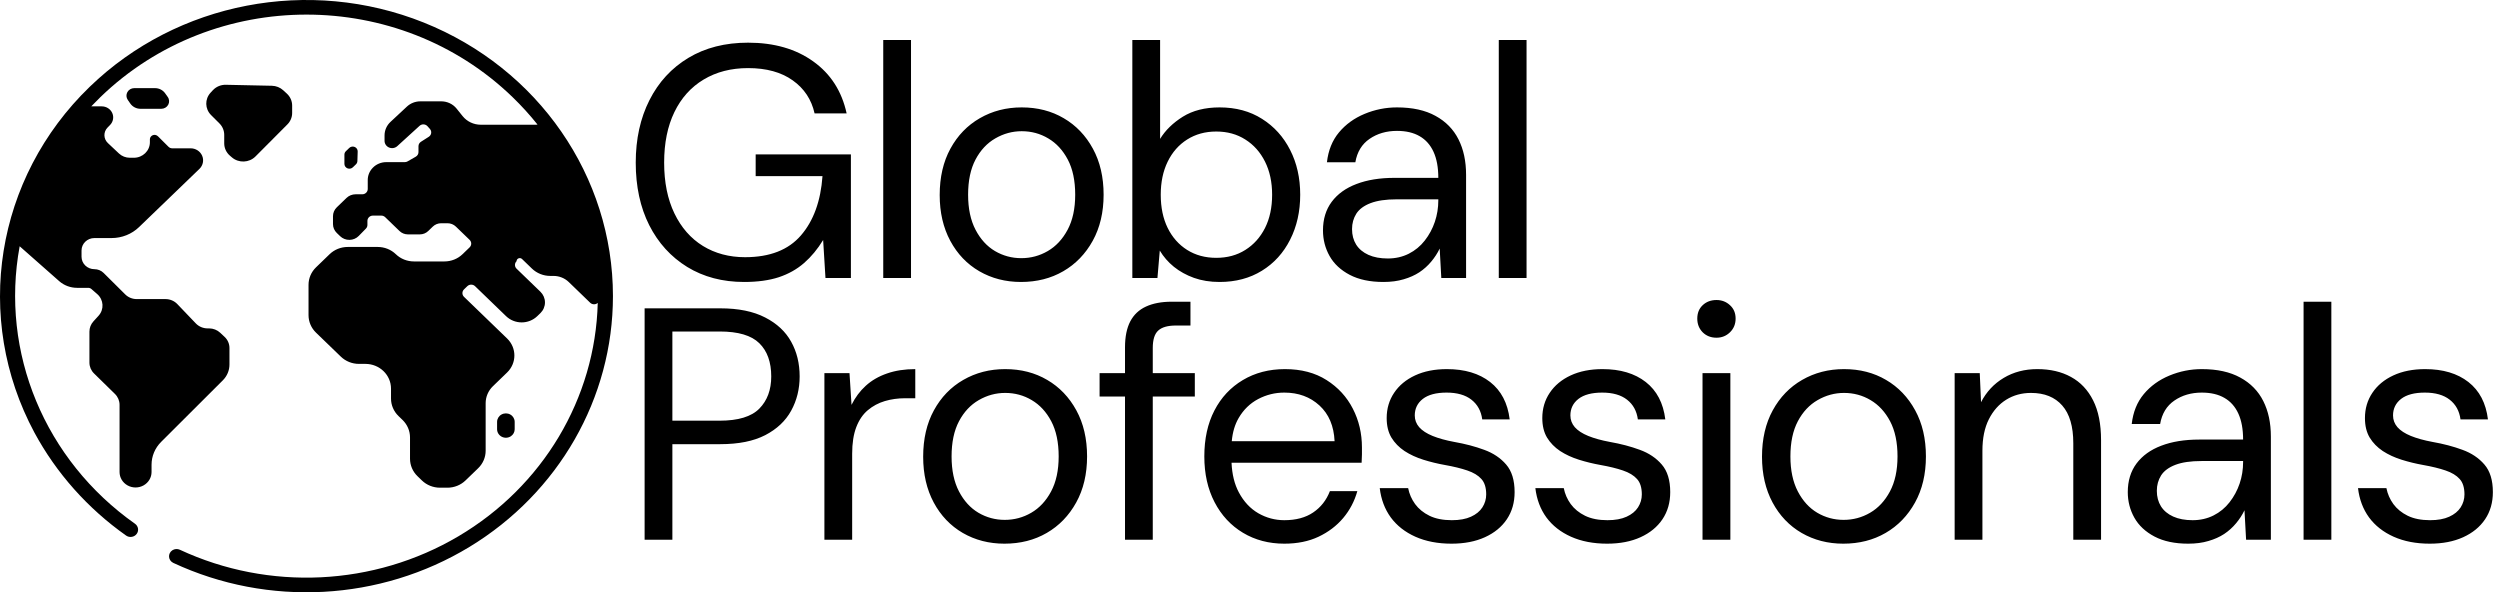
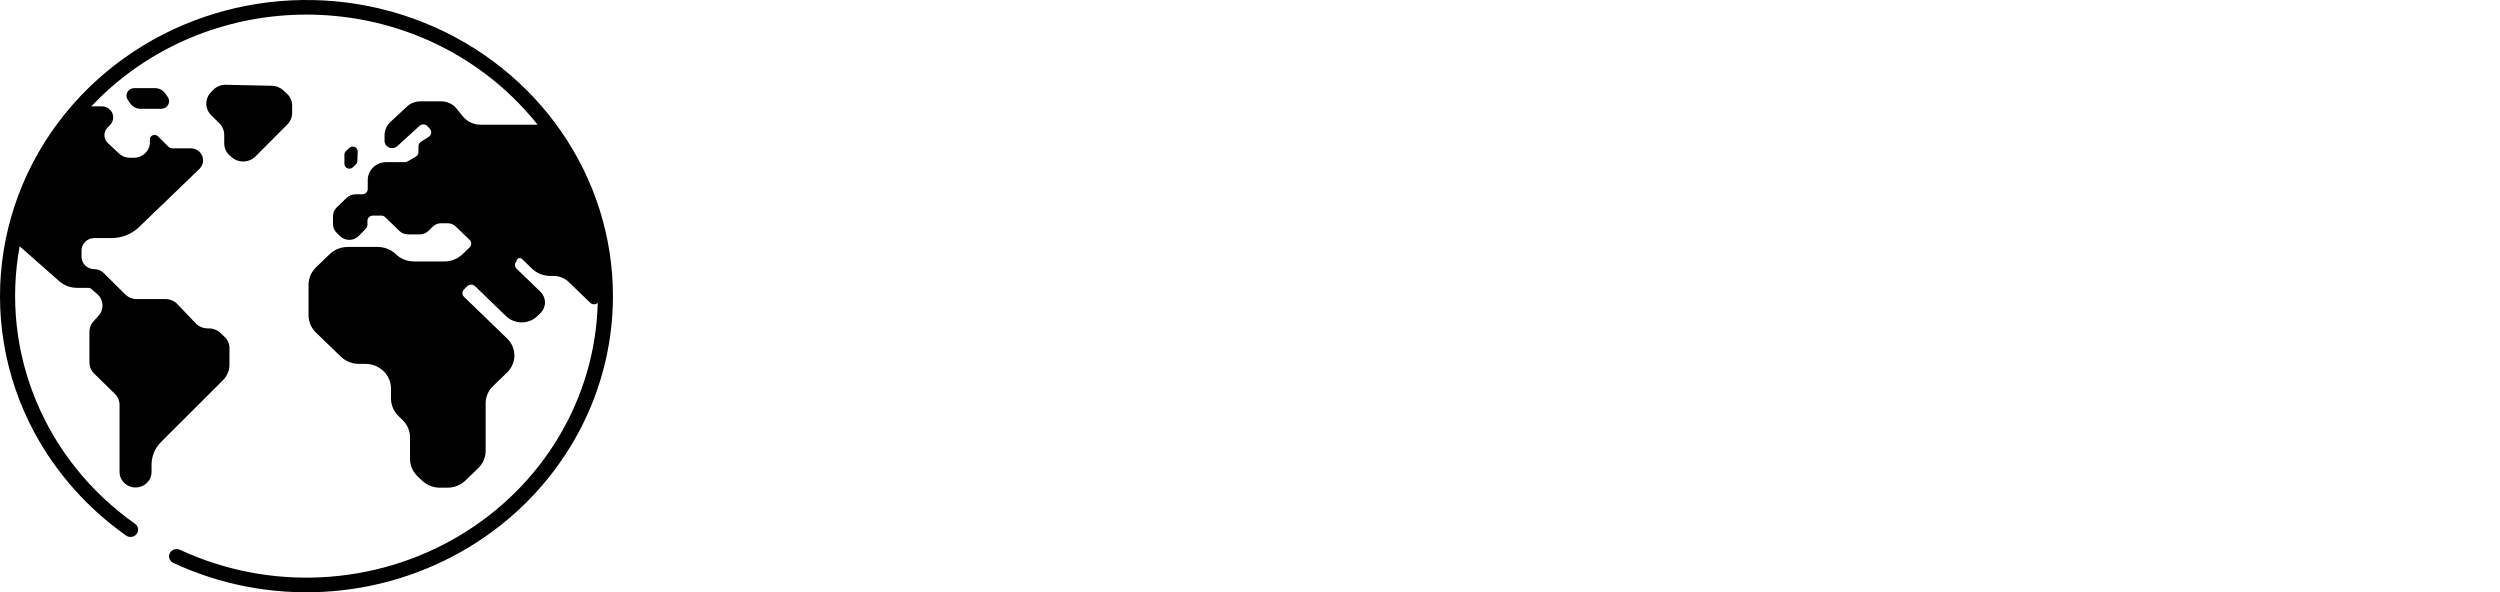
<svg xmlns="http://www.w3.org/2000/svg" width="363" height="86" viewBox="0 0 363 86" fill="none">
  <g>
    <g transform="translate(90 5)">
-       <path d="M9.785 46.011Q13.348 48.19 18.047 48.19Q20.977 48.19 23.086 47.499Q25.195 46.796 26.754 45.436Q28.324 44.065 29.52 42.096L29.859 47.616L33.551 47.616L33.551 29.663L19.723 29.663L19.723 32.827L29.426 32.827Q29.039 38.253 26.297 41.428Q23.566 44.593 18.188 44.593Q14.73 44.593 12.07 42.964Q9.41 41.323 7.922 38.229Q6.434 35.136 6.434 30.858Q6.434 26.593 7.922 23.522Q9.41 20.452 12.164 18.8Q14.93 17.136 18.621 17.136Q22.605 17.136 25.102 18.917Q27.598 20.686 28.277 23.71L32.93 23.71Q31.875 18.87 28.078 16.163Q24.293 13.444 18.621 13.444Q13.629 13.444 9.961 15.647Q6.293 17.85 4.301 21.788Q2.309 25.725 2.309 30.858Q2.309 36.05 4.266 39.94Q6.234 43.819 9.785 46.011ZM38.247 47.616L38.247 13.057L42.279 13.057L42.279 47.616L38.247 47.616ZM52.197 46.632Q54.893 48.19 58.244 48.19Q61.701 48.19 64.385 46.632Q67.08 45.073 68.662 42.214Q70.244 39.354 70.244 35.522Q70.244 31.678 68.686 28.831Q67.127 25.971 64.455 24.413Q61.795 22.843 58.35 22.843Q54.986 22.843 52.268 24.413Q49.561 25.971 48.002 28.831Q46.444 31.678 46.444 35.569Q46.444 39.354 47.979 42.214Q49.514 45.073 52.197 46.632ZM62.135 43.702Q60.365 44.733 58.291 44.733Q56.229 44.733 54.471 43.702Q52.725 42.671 51.647 40.608Q50.569 38.546 50.569 35.522Q50.569 32.452 51.647 30.413Q52.725 28.374 54.518 27.343Q56.322 26.3 58.35 26.3Q60.459 26.3 62.205 27.343Q63.963 28.374 65.041 30.413Q66.119 32.452 66.119 35.522Q66.119 38.546 65.018 40.608Q63.916 42.671 62.135 43.702ZM83.357 47.593Q85.021 48.19 87.083 48.19Q90.587 48.19 93.224 46.561Q95.872 44.932 97.325 42.05Q98.79 39.167 98.79 35.522Q98.79 31.878 97.325 29.018Q95.872 26.159 93.247 24.507Q90.634 22.843 87.083 22.843Q83.919 22.843 81.751 24.19Q79.595 25.538 78.447 27.413L78.447 13.057L74.415 13.057L74.415 47.616L78.06 47.616L78.4 43.632Q79.208 44.979 80.45 45.987Q81.704 46.995 83.357 47.593ZM90.822 43.538Q89.005 44.686 86.603 44.686Q84.2 44.686 82.372 43.538Q80.556 42.389 79.548 40.35Q78.54 38.3 78.54 35.522Q78.54 32.78 79.548 30.718Q80.556 28.655 82.372 27.507Q84.2 26.346 86.603 26.346Q89.005 26.346 90.822 27.507Q92.65 28.655 93.681 30.718Q94.712 32.78 94.712 35.522Q94.712 38.3 93.681 40.35Q92.65 42.389 90.822 43.538ZM105.988 47.159Q107.957 48.19 110.875 48.19Q112.515 48.19 113.804 47.803Q115.105 47.428 116.089 46.784Q117.074 46.128 117.812 45.237Q118.562 44.346 119.043 43.339L119.277 47.616L122.875 47.616L122.875 32.639Q122.875 29.663 121.773 27.483Q120.671 25.292 118.433 24.073Q116.207 22.843 112.843 22.843Q110.406 22.843 108.144 23.78Q105.882 24.718 104.418 26.475Q102.964 28.221 102.671 30.811L106.796 30.811Q107.183 28.561 108.859 27.413Q110.546 26.253 112.843 26.253Q114.812 26.253 116.136 27.026Q117.461 27.788 118.152 29.3Q118.843 30.811 118.843 33.073L112.468 33.073Q109.293 33.073 106.961 33.964Q104.64 34.843 103.363 36.553Q102.097 38.253 102.097 40.702Q102.097 42.718 103.058 44.428Q104.019 46.128 105.988 47.159ZM114.554 44.089Q113.183 44.78 111.507 44.78Q109.867 44.78 108.695 44.253Q107.523 43.725 106.914 42.764Q106.316 41.803 106.316 40.514Q106.316 39.261 106.937 38.276Q107.57 37.292 109.011 36.741Q110.453 36.19 112.796 36.19L118.843 36.19L118.843 36.331Q118.843 37.971 118.339 39.46Q117.836 40.948 116.875 42.178Q115.925 43.397 114.554 44.089ZM127.623 47.616L127.623 13.057L131.655 13.057L131.655 47.616L127.623 47.616Z" transform="translate(0 -12.248)" fill="#000000" />
-       <path d="M3.598 14.018L3.598 47.616L7.629 47.616L7.629 33.741L14.59 33.741Q18.574 33.741 21.117 32.428Q23.66 31.104 24.879 28.878Q26.109 26.639 26.109 23.909Q26.109 21.073 24.879 18.87Q23.66 16.655 21.094 15.343Q18.527 14.018 14.59 14.018L3.598 14.018ZM14.496 30.331L7.629 30.331L7.629 17.382L14.496 17.382Q18.527 17.382 20.25 19.081Q21.984 20.78 21.984 23.909Q21.984 26.827 20.25 28.585Q18.527 30.331 14.496 30.331ZM29.703 23.428L29.703 47.616L33.734 47.616L33.734 35.136Q33.734 32.827 34.332 31.268Q34.93 29.71 36.008 28.807Q37.098 27.893 38.481 27.483Q39.875 27.073 41.41 27.073L42.899 27.073L42.899 22.843Q40.602 22.843 38.797 23.475Q36.992 24.096 35.715 25.257Q34.449 26.405 33.641 28.034L33.348 23.428L29.703 23.428ZM49.797 46.632Q52.493 48.19 55.844 48.19Q59.301 48.19 61.985 46.632Q64.68 45.073 66.262 42.214Q67.844 39.354 67.844 35.522Q67.844 31.678 66.286 28.831Q64.727 25.971 62.055 24.413Q59.395 22.843 55.95 22.843Q52.586 22.843 49.868 24.413Q47.161 25.971 45.602 28.831Q44.044 31.678 44.044 35.569Q44.044 39.354 45.579 42.214Q47.114 45.073 49.797 46.632ZM59.735 43.702Q57.965 44.733 55.891 44.733Q53.829 44.733 52.071 43.702Q50.325 42.671 49.247 40.608Q48.169 38.546 48.169 35.522Q48.169 32.452 49.247 30.413Q50.325 28.374 52.118 27.343Q53.922 26.3 55.95 26.3Q58.059 26.3 59.805 27.343Q61.563 28.374 62.641 30.413Q63.719 32.452 63.719 35.522Q63.719 38.546 62.618 40.608Q61.516 42.671 59.735 43.702ZM73.351 26.827L73.351 47.616L77.382 47.616L77.382 26.827L83.488 26.827L83.488 23.428L77.382 23.428L77.382 19.772Q77.382 17.956 78.179 17.241Q78.976 16.514 80.746 16.514L82.855 16.514L82.855 13.057L80.125 13.057Q77.921 13.057 76.398 13.761Q74.886 14.452 74.113 15.917Q73.351 17.382 73.351 19.678L73.351 23.428L69.66 23.428L69.66 26.827L73.351 26.827ZM90.481 46.608Q93.118 48.19 96.481 48.19Q99.317 48.19 101.45 47.182Q103.582 46.175 105.024 44.475Q106.465 42.764 107.086 40.561L103.102 40.561Q102.34 42.53 100.676 43.655Q99.024 44.78 96.481 44.78Q94.465 44.78 92.707 43.772Q90.961 42.764 89.883 40.749Q88.93 38.968 88.82 36.436L107.707 36.436Q107.754 35.757 107.754 35.229L107.754 34.221Q107.754 31.151 106.43 28.585Q105.117 26.018 102.621 24.436Q100.125 22.843 96.575 22.843Q93.118 22.843 90.457 24.436Q87.797 26.018 86.332 28.854Q84.868 31.678 84.868 35.522Q84.868 39.307 86.356 42.167Q87.844 45.026 90.481 46.608ZM88.853 33.307Q89.031 31.341 89.86 29.932Q90.914 28.128 92.684 27.19Q94.465 26.253 96.481 26.253Q99.551 26.253 101.59 28.128Q103.629 30.003 103.782 33.307L88.853 33.307ZM115.518 47.182Q117.78 48.19 120.756 48.19Q123.546 48.19 125.608 47.253Q127.671 46.315 128.796 44.639Q129.921 42.964 129.921 40.702Q129.921 38.112 128.69 36.694Q127.471 35.276 125.503 34.561Q123.546 33.835 121.143 33.413Q119.315 33.073 118.014 32.546Q116.725 32.018 116.069 31.28Q115.424 30.53 115.424 29.569Q115.424 28.081 116.596 27.167Q117.78 26.253 120.042 26.253Q122.339 26.253 123.651 27.284Q124.975 28.315 125.221 30.143L129.206 30.143Q128.772 26.593 126.37 24.718Q123.967 22.843 120.089 22.843Q117.44 22.843 115.471 23.757Q113.503 24.671 112.424 26.288Q111.346 27.893 111.346 29.956Q111.346 31.632 112.038 32.792Q112.741 33.94 113.936 34.737Q115.143 35.522 116.678 36.003Q118.214 36.483 119.796 36.764Q121.717 37.104 123.053 37.561Q124.401 38.018 125.092 38.792Q125.796 39.553 125.796 41.042Q125.796 42.05 125.245 42.917Q124.694 43.772 123.581 44.276Q122.479 44.78 120.803 44.78Q118.881 44.78 117.557 44.136Q116.245 43.491 115.471 42.436Q114.71 41.382 114.464 40.128L110.339 40.128Q110.631 42.577 111.944 44.382Q113.268 46.175 115.518 47.182ZM138.114 47.182Q140.376 48.19 143.352 48.19Q146.142 48.19 148.204 47.253Q150.267 46.315 151.392 44.639Q152.517 42.964 152.517 40.702Q152.517 38.112 151.286 36.694Q150.067 35.276 148.099 34.561Q146.142 33.835 143.739 33.413Q141.911 33.073 140.61 32.546Q139.321 32.018 138.665 31.28Q138.02 30.53 138.02 29.569Q138.02 28.081 139.192 27.167Q140.376 26.253 142.638 26.253Q144.935 26.253 146.247 27.284Q147.571 28.315 147.817 30.143L151.802 30.143Q151.368 26.593 148.966 24.718Q146.563 22.843 142.685 22.843Q140.036 22.843 138.067 23.757Q136.099 24.671 135.02 26.288Q133.942 27.893 133.942 29.956Q133.942 31.632 134.634 32.792Q135.337 33.94 136.532 34.737Q137.739 35.522 139.274 36.003Q140.81 36.483 142.392 36.764Q144.313 37.104 145.649 37.561Q146.997 38.018 147.688 38.792Q148.392 39.553 148.392 41.042Q148.392 42.05 147.841 42.917Q147.29 43.772 146.177 44.276Q145.075 44.78 143.399 44.78Q141.477 44.78 140.153 44.136Q138.841 43.491 138.067 42.436Q137.306 41.382 137.06 40.128L132.935 40.128Q133.227 42.577 134.54 44.382Q135.864 46.175 138.114 47.182ZM157.23 17.499Q158.027 18.284 159.234 18.284Q160.382 18.284 161.191 17.499Q162.011 16.702 162.011 15.507Q162.011 14.3 161.191 13.561Q160.382 12.811 159.234 12.811Q158.027 12.811 157.23 13.561Q156.445 14.3 156.445 15.507Q156.445 16.702 157.23 17.499ZM157.206 23.428L157.206 47.616L161.249 47.616L161.249 23.428L157.206 23.428ZM171.597 46.632Q174.293 48.19 177.644 48.19Q181.101 48.19 183.785 46.632Q186.48 45.073 188.062 42.214Q189.644 39.354 189.644 35.522Q189.644 31.678 188.086 28.831Q186.527 25.971 183.855 24.413Q181.195 22.843 177.75 22.843Q174.386 22.843 171.668 24.413Q168.961 25.971 167.402 28.831Q165.843 31.678 165.843 35.569Q165.843 39.354 167.379 42.214Q168.914 45.073 171.597 46.632ZM181.535 43.702Q179.765 44.733 177.691 44.733Q175.629 44.733 173.871 43.702Q172.125 42.671 171.047 40.608Q169.968 38.546 169.968 35.522Q169.968 32.452 171.047 30.413Q172.125 28.374 173.918 27.343Q175.722 26.3 177.75 26.3Q179.859 26.3 181.605 27.343Q183.363 28.374 184.441 30.413Q185.519 32.452 185.519 35.522Q185.519 38.546 184.418 40.608Q183.316 42.671 181.535 43.702ZM193.815 23.428L193.815 47.616L197.847 47.616L197.847 34.702Q197.847 31.971 198.784 30.12Q199.722 28.268 201.304 27.284Q202.886 26.3 204.901 26.3Q207.831 26.3 209.436 28.128Q211.042 29.956 211.042 33.6L211.042 47.616L215.073 47.616L215.073 33.167Q215.073 29.663 213.925 27.389Q212.776 25.104 210.702 23.979Q208.64 22.843 205.815 22.843Q203.073 22.843 200.94 24.12Q198.807 25.397 197.647 27.647L197.46 23.428L193.815 23.428ZM222.844 47.159Q224.813 48.19 227.731 48.19Q229.371 48.19 230.66 47.803Q231.961 47.428 232.945 46.784Q233.93 46.128 234.668 45.237Q235.418 44.346 235.899 43.339L236.133 47.616L239.731 47.616L239.731 32.639Q239.731 29.663 238.629 27.483Q237.527 25.292 235.289 24.073Q233.063 22.843 229.699 22.843Q227.262 22.843 225 23.78Q222.738 24.718 221.274 26.475Q219.82 28.221 219.527 30.811L223.652 30.811Q224.039 28.561 225.715 27.413Q227.402 26.253 229.699 26.253Q231.668 26.253 232.992 27.026Q234.317 27.788 235.008 29.3Q235.699 30.811 235.699 33.073L229.324 33.073Q226.149 33.073 223.817 33.964Q221.496 34.843 220.219 36.553Q218.953 38.253 218.953 40.702Q218.953 42.718 219.914 44.428Q220.875 46.128 222.844 47.159ZM231.41 44.089Q230.039 44.78 228.363 44.78Q226.723 44.78 225.551 44.253Q224.379 43.725 223.77 42.764Q223.172 41.803 223.172 40.514Q223.172 39.261 223.793 38.276Q224.426 37.292 225.867 36.741Q227.309 36.19 229.652 36.19L235.699 36.19L235.699 36.331Q235.699 37.971 235.195 39.46Q234.692 40.948 233.731 42.178Q232.781 43.397 231.41 44.089ZM244.479 47.616L244.479 13.057L248.511 13.057L248.511 47.616L244.479 47.616ZM257.562 47.182Q259.824 48.19 262.8 48.19Q265.59 48.19 267.652 47.253Q269.715 46.315 270.84 44.639Q271.965 42.964 271.965 40.702Q271.965 38.112 270.734 36.694Q269.515 35.276 267.547 34.561Q265.59 33.835 263.187 33.413Q261.359 33.073 260.058 32.546Q258.769 32.018 258.113 31.28Q257.468 30.53 257.468 29.569Q257.468 28.081 258.64 27.167Q259.824 26.253 262.086 26.253Q264.383 26.253 265.695 27.284Q267.019 28.315 267.265 30.143L271.25 30.143Q270.816 26.593 268.414 24.718Q266.011 22.843 262.133 22.843Q259.484 22.843 257.515 23.757Q255.547 24.671 254.468 26.288Q253.39 27.893 253.39 29.956Q253.39 31.632 254.082 32.792Q254.785 33.94 255.98 34.737Q257.187 35.522 258.722 36.003Q260.258 36.483 261.84 36.764Q263.761 37.104 265.097 37.561Q266.445 38.018 267.136 38.792Q267.84 39.553 267.84 41.042Q267.84 42.05 267.289 42.917Q266.738 43.772 265.625 44.276Q264.523 44.78 262.847 44.78Q260.925 44.78 259.601 44.136Q258.289 43.491 257.515 42.436Q256.754 41.382 256.508 40.128L252.383 40.128Q252.675 42.577 253.988 44.382Q255.312 46.175 257.562 47.182Z" transform="translate(0 25.752)" fill="#000000" />
-     </g>
+       </g>
    <g>
      <path d="M4.147 0C4.147 0 1.135 0 1.135 0C0.716 -3.8147e-06 0.331 0.223 0.134 0.58C-0.064 0.937 -0.041 1.37 0.192 1.707C0.192 1.707 0.559 2.237 0.559 2.237C0.89 2.714 1.445 3 2.039 3C2.039 3 5.061 3 5.061 3C5.482 3 5.869 2.775 6.065 2.414C6.261 2.054 6.235 1.618 5.996 1.283C5.996 1.283 5.615 0.746 5.615 0.746C5.283 0.279 4.734 -4.76837e-06 4.147 0C4.147 0 4.147 0 4.147 0Z" fill="#000000" transform="translate(18.36 12.797)" />
      <path d="M3.433 10.294C3.433 10.294 3.717 10.539 3.717 10.539C4.708 11.393 6.22 11.337 7.141 10.413C7.141 10.413 11.78 5.755 11.78 5.755C12.223 5.31 12.47 4.717 12.47 4.1C12.47 4.1 12.47 3.013 12.47 3.013C12.47 2.359 12.192 1.733 11.701 1.283C11.701 1.283 11.174 0.799 11.174 0.799C10.729 0.391 10.142 0.157 9.528 0.144C9.528 0.144 2.848 0.001 2.848 0.001C2.126 -0.015 1.433 0.276 0.952 0.796C0.952 0.796 0.628 1.147 0.628 1.147C-0.234 2.079 -0.205 3.497 0.695 4.396C0.695 4.396 1.912 5.611 1.912 5.611C2.358 6.056 2.607 6.651 2.607 7.27C2.607 7.27 2.607 8.513 2.607 8.513C2.607 9.193 2.907 9.841 3.433 10.294C3.433 10.294 3.433 10.294 3.433 10.294Z" fill="#000000" transform="translate(29.95 12.309)" />
-       <path d="M2.006 3.318C2.35 3.087 2.555 2.708 2.555 2.304C2.555 2.304 2.555 1.235 2.555 1.235C2.555 0.794 2.312 0.386 1.916 0.165C1.521 -0.055 1.034 -0.055 0.639 0.166C0.243 0.386 -0 0.794 0 1.235C0 1.235 0 2.304 0 2.304C0 2.763 0.264 3.184 0.685 3.397C1.106 3.61 1.615 3.58 2.006 3.318C2.006 3.318 2.006 3.318 2.006 3.318Z" fill="#000000" transform="translate(72.177 60.022)" />
      <path d="M1.226 3.012C1.226 3.012 1.674 2.58 1.674 2.58C1.803 2.455 1.878 2.287 1.884 2.11C1.884 2.11 1.927 0.715 1.927 0.715C1.936 0.43 1.764 0.17 1.494 0.057C1.224 -0.056 0.909 0.002 0.701 0.203C0.701 0.203 0.21 0.678 0.21 0.678C0.076 0.808 -3.8147e-06 0.984 0 1.168C0 1.168 0 2.521 0 2.521C0 2.802 0.175 3.055 0.443 3.163C0.712 3.27 1.021 3.211 1.226 3.012C1.226 3.012 1.226 3.012 1.226 3.012Z" fill="#000000" transform="translate(50.009 21.28)" />
      <path d="M18.309 77.762C18.799 78.107 19.485 78.003 19.842 77.53C20.199 77.057 20.091 76.394 19.602 76.049C6.507 66.816 0.006 51.176 2.855 35.757C2.855 35.757 8.594 40.821 8.594 40.821C9.304 41.447 10.23 41.794 11.191 41.794C11.191 41.794 12.815 41.794 12.815 41.794C12.983 41.794 13.145 41.855 13.269 41.963C13.269 41.963 14.117 42.701 14.117 42.701C15.062 43.523 15.146 44.927 14.307 45.85C14.307 45.85 13.563 46.668 13.563 46.668C13.191 47.078 12.985 47.604 12.985 48.149C12.985 48.149 12.985 52.65 12.985 52.65C12.985 53.24 13.226 53.806 13.655 54.226C13.655 54.226 16.69 57.2 16.69 57.2C17.119 57.62 17.36 58.186 17.36 58.776C17.36 58.776 17.36 68.537 17.36 68.537C17.359 69.339 17.802 70.08 18.521 70.481C19.239 70.883 20.125 70.883 20.844 70.481C21.563 70.08 22.006 69.339 22.005 68.537C22.005 68.537 22.005 67.482 22.005 67.482C22.005 66.243 22.504 65.053 23.396 64.163C23.396 64.163 32.358 55.221 32.358 55.221C32.974 54.606 33.318 53.784 33.318 52.929C33.318 52.929 33.318 50.527 33.318 50.527C33.318 49.92 33.064 49.339 32.613 48.916C32.613 48.916 31.973 48.316 31.973 48.316C31.539 47.91 30.959 47.682 30.355 47.682C30.355 47.682 30.141 47.682 30.141 47.682C29.493 47.682 28.875 47.421 28.435 46.962C28.435 46.962 25.742 44.147 25.742 44.147C25.302 43.688 24.684 43.427 24.036 43.427C24.036 43.427 19.849 43.427 19.849 43.427C19.222 43.427 18.621 43.182 18.184 42.748C18.184 42.748 15.043 39.629 15.043 39.629C14.692 39.281 14.21 39.084 13.706 39.084C13.21 39.084 12.736 38.894 12.386 38.555C12.036 38.217 11.839 37.758 11.839 37.28C11.839 37.28 11.839 36.369 11.839 36.369C11.839 35.373 12.675 34.566 13.706 34.566C13.706 34.566 16.205 34.566 16.205 34.566C17.698 34.566 19.13 33.994 20.186 32.975C20.186 32.975 28.959 24.521 28.959 24.521C29.477 24.021 29.633 23.269 29.353 22.616C29.073 21.962 28.414 21.536 27.682 21.536C27.682 21.536 25.006 21.536 25.006 21.536C24.804 21.536 24.611 21.457 24.47 21.317C24.47 21.317 22.954 19.807 22.954 19.807C22.854 19.701 22.722 19.627 22.577 19.596C22.378 19.557 22.171 19.607 22.013 19.731C21.855 19.856 21.764 20.042 21.764 20.239C21.764 20.239 21.764 20.657 21.764 20.657C21.764 21.899 20.722 22.906 19.436 22.906C19.436 22.906 18.851 22.906 18.851 22.906C18.262 22.906 17.697 22.684 17.274 22.287C17.274 22.287 15.663 20.771 15.663 20.771C15.014 20.161 14.993 19.16 15.614 18.523C15.614 18.523 15.983 18.146 15.983 18.146C16.437 17.681 16.562 16.999 16.3 16.412C16.037 15.825 15.439 15.444 14.777 15.444C14.777 15.444 13.252 15.444 13.252 15.444C13.685 14.986 14.13 14.536 14.586 14.094C31.108 -1.87 57.894 -1.87 74.415 14.094C75.713 15.348 76.926 16.681 78.047 18.086C77.984 18.102 77.919 18.11 77.854 18.111C77.854 18.111 69.814 18.111 69.814 18.111C68.781 18.111 67.806 17.649 67.173 16.861C67.173 16.861 66.297 15.769 66.297 15.769C65.763 15.104 64.941 14.714 64.07 14.714C64.07 14.714 61.04 14.714 61.04 14.714C60.31 14.714 59.608 14.988 59.083 15.478C59.083 15.478 56.698 17.701 56.698 17.701C56.147 18.214 55.836 18.922 55.836 19.661C55.836 19.661 55.836 20.45 55.836 20.45C55.836 20.872 56.096 21.254 56.498 21.422C56.899 21.589 57.365 21.51 57.684 21.22C57.684 21.22 60.923 18.269 60.923 18.269C61.081 18.125 61.293 18.05 61.51 18.061C61.727 18.072 61.929 18.168 62.071 18.327C62.071 18.327 62.422 18.72 62.422 18.72C62.571 18.888 62.638 19.109 62.607 19.328C62.575 19.546 62.448 19.741 62.257 19.863C62.257 19.863 61.12 20.587 61.12 20.587C60.897 20.729 60.763 20.97 60.763 21.228C60.763 21.228 60.763 22.088 60.763 22.088C60.763 22.359 60.615 22.61 60.375 22.748C60.375 22.748 59.181 23.434 59.181 23.434C59.058 23.505 58.918 23.542 58.775 23.542C58.775 23.542 56.08 23.542 56.08 23.542C55.344 23.542 54.642 23.835 54.137 24.353C54.137 24.353 54.122 24.369 54.122 24.369C53.656 24.847 53.397 25.479 53.397 26.135C53.397 26.135 53.397 27.442 53.397 27.442C53.397 27.866 53.041 28.21 52.602 28.21C52.602 28.21 51.641 28.21 51.641 28.21C51.142 28.21 50.663 28.401 50.311 28.742C50.311 28.742 48.901 30.104 48.901 30.104C48.549 30.445 48.35 30.907 48.35 31.389C48.35 31.389 48.35 32.541 48.35 32.541C48.35 33.023 48.549 33.485 48.901 33.826C48.901 33.826 49.39 34.298 49.39 34.298C49.749 34.645 50.239 34.837 50.747 34.83C51.255 34.823 51.739 34.617 52.088 34.26C52.088 34.26 53.132 33.192 53.132 33.192C53.271 33.049 53.349 32.861 53.349 32.665C53.349 32.665 53.349 32.074 53.349 32.074C53.349 31.65 53.705 31.306 54.144 31.306C54.144 31.306 55.363 31.306 55.363 31.306C55.574 31.306 55.776 31.387 55.925 31.531C55.925 31.531 58.014 33.549 58.014 33.549C58.335 33.859 58.77 34.033 59.223 34.033C59.223 34.033 60.964 34.033 60.964 34.033C61.417 34.033 61.852 33.859 62.172 33.549C62.172 33.549 62.845 32.899 62.845 32.899C63.166 32.589 63.601 32.415 64.054 32.415C64.054 32.415 64.981 32.415 64.981 32.415C65.435 32.415 65.87 32.589 66.19 32.899C66.19 32.899 68.189 34.83 68.189 34.83C68.499 35.13 68.499 35.616 68.189 35.916C68.189 35.916 67.16 36.91 67.16 36.91C66.464 37.583 65.519 37.961 64.533 37.961C64.533 37.961 60.102 37.961 60.102 37.961C59.116 37.961 58.171 37.583 57.474 36.91C56.778 36.237 55.833 35.859 54.847 35.859C54.847 35.859 50.487 35.859 50.487 35.859C49.502 35.859 48.557 36.237 47.86 36.91C47.86 36.91 45.887 38.816 45.887 38.816C45.19 39.49 44.799 40.403 44.799 41.355C44.799 41.355 44.799 45.764 44.799 45.764C44.799 46.716 45.19 47.629 45.887 48.302C45.887 48.302 49.492 51.786 49.492 51.786C50.189 52.459 51.134 52.837 52.12 52.837C52.12 52.837 53.06 52.837 53.06 52.837C55.112 52.837 56.775 54.445 56.775 56.427C56.775 56.427 56.775 57.873 56.775 57.873C56.775 58.825 57.166 59.738 57.863 60.411C57.863 60.411 58.446 60.974 58.446 60.974C59.143 61.648 59.534 62.561 59.534 63.513C59.534 63.513 59.534 66.608 59.534 66.608C59.534 67.56 59.926 68.473 60.623 69.146C60.623 69.146 61.261 69.763 61.261 69.763C61.958 70.436 62.902 70.814 63.888 70.814C63.888 70.814 64.964 70.814 64.964 70.814C65.949 70.814 66.894 70.436 67.591 69.763C67.591 69.763 69.429 67.987 69.429 67.987C70.126 67.314 70.517 66.401 70.517 65.449C70.517 65.449 70.517 58.543 70.517 58.543C70.517 57.616 70.898 56.727 71.576 56.072C71.576 56.072 73.629 54.088 73.629 54.088C75.042 52.723 75.042 50.51 73.629 49.145C73.629 49.145 67.376 43.103 67.376 43.103C67.227 42.959 67.143 42.764 67.143 42.56C67.143 42.356 67.227 42.161 67.376 42.017C67.376 42.017 67.854 41.555 67.854 41.555C68.003 41.411 68.205 41.33 68.416 41.33C68.627 41.33 68.829 41.411 68.978 41.555C68.978 41.555 73.481 45.905 73.481 45.905C74.081 46.486 74.897 46.812 75.746 46.812C76.596 46.812 77.411 46.486 78.012 45.905C78.012 45.905 78.461 45.472 78.461 45.472C78.889 45.058 79.13 44.497 79.13 43.912C79.13 43.327 78.889 42.766 78.461 42.352C78.461 42.352 75.005 39.013 75.005 39.013C74.695 38.713 74.695 38.227 75.005 37.927C75.005 37.745 75.118 37.581 75.292 37.511C75.466 37.441 75.667 37.48 75.8 37.609C75.8 37.609 77.237 38.998 77.237 38.998C77.944 39.681 78.903 40.064 79.903 40.064C79.903 40.064 80.372 40.064 80.372 40.064C81.2 40.064 81.995 40.382 82.581 40.948C82.581 40.948 85.697 43.96 85.697 43.96C85.998 44.249 86.481 44.259 86.793 43.982C86.441 57.865 78.821 70.627 66.559 77.87C54.297 85.114 39.068 85.85 26.119 79.825C25.765 79.66 25.348 79.689 25.024 79.902C24.699 80.115 24.517 80.479 24.546 80.857C24.575 81.235 24.811 81.569 25.164 81.734C38.956 88.158 55.197 87.281 68.162 79.414C81.128 71.546 88.999 57.791 89 42.998C89 25.607 78.158 9.929 61.53 3.274C44.901 -3.381 25.762 0.298 13.035 12.595C-0.679 25.853 -3.931 46.164 4.995 62.806C8.185 68.713 12.741 73.831 18.309 77.762C18.309 77.762 18.309 77.762 18.309 77.762Z" fill="#000000" />
    </g>
  </g>
</svg>